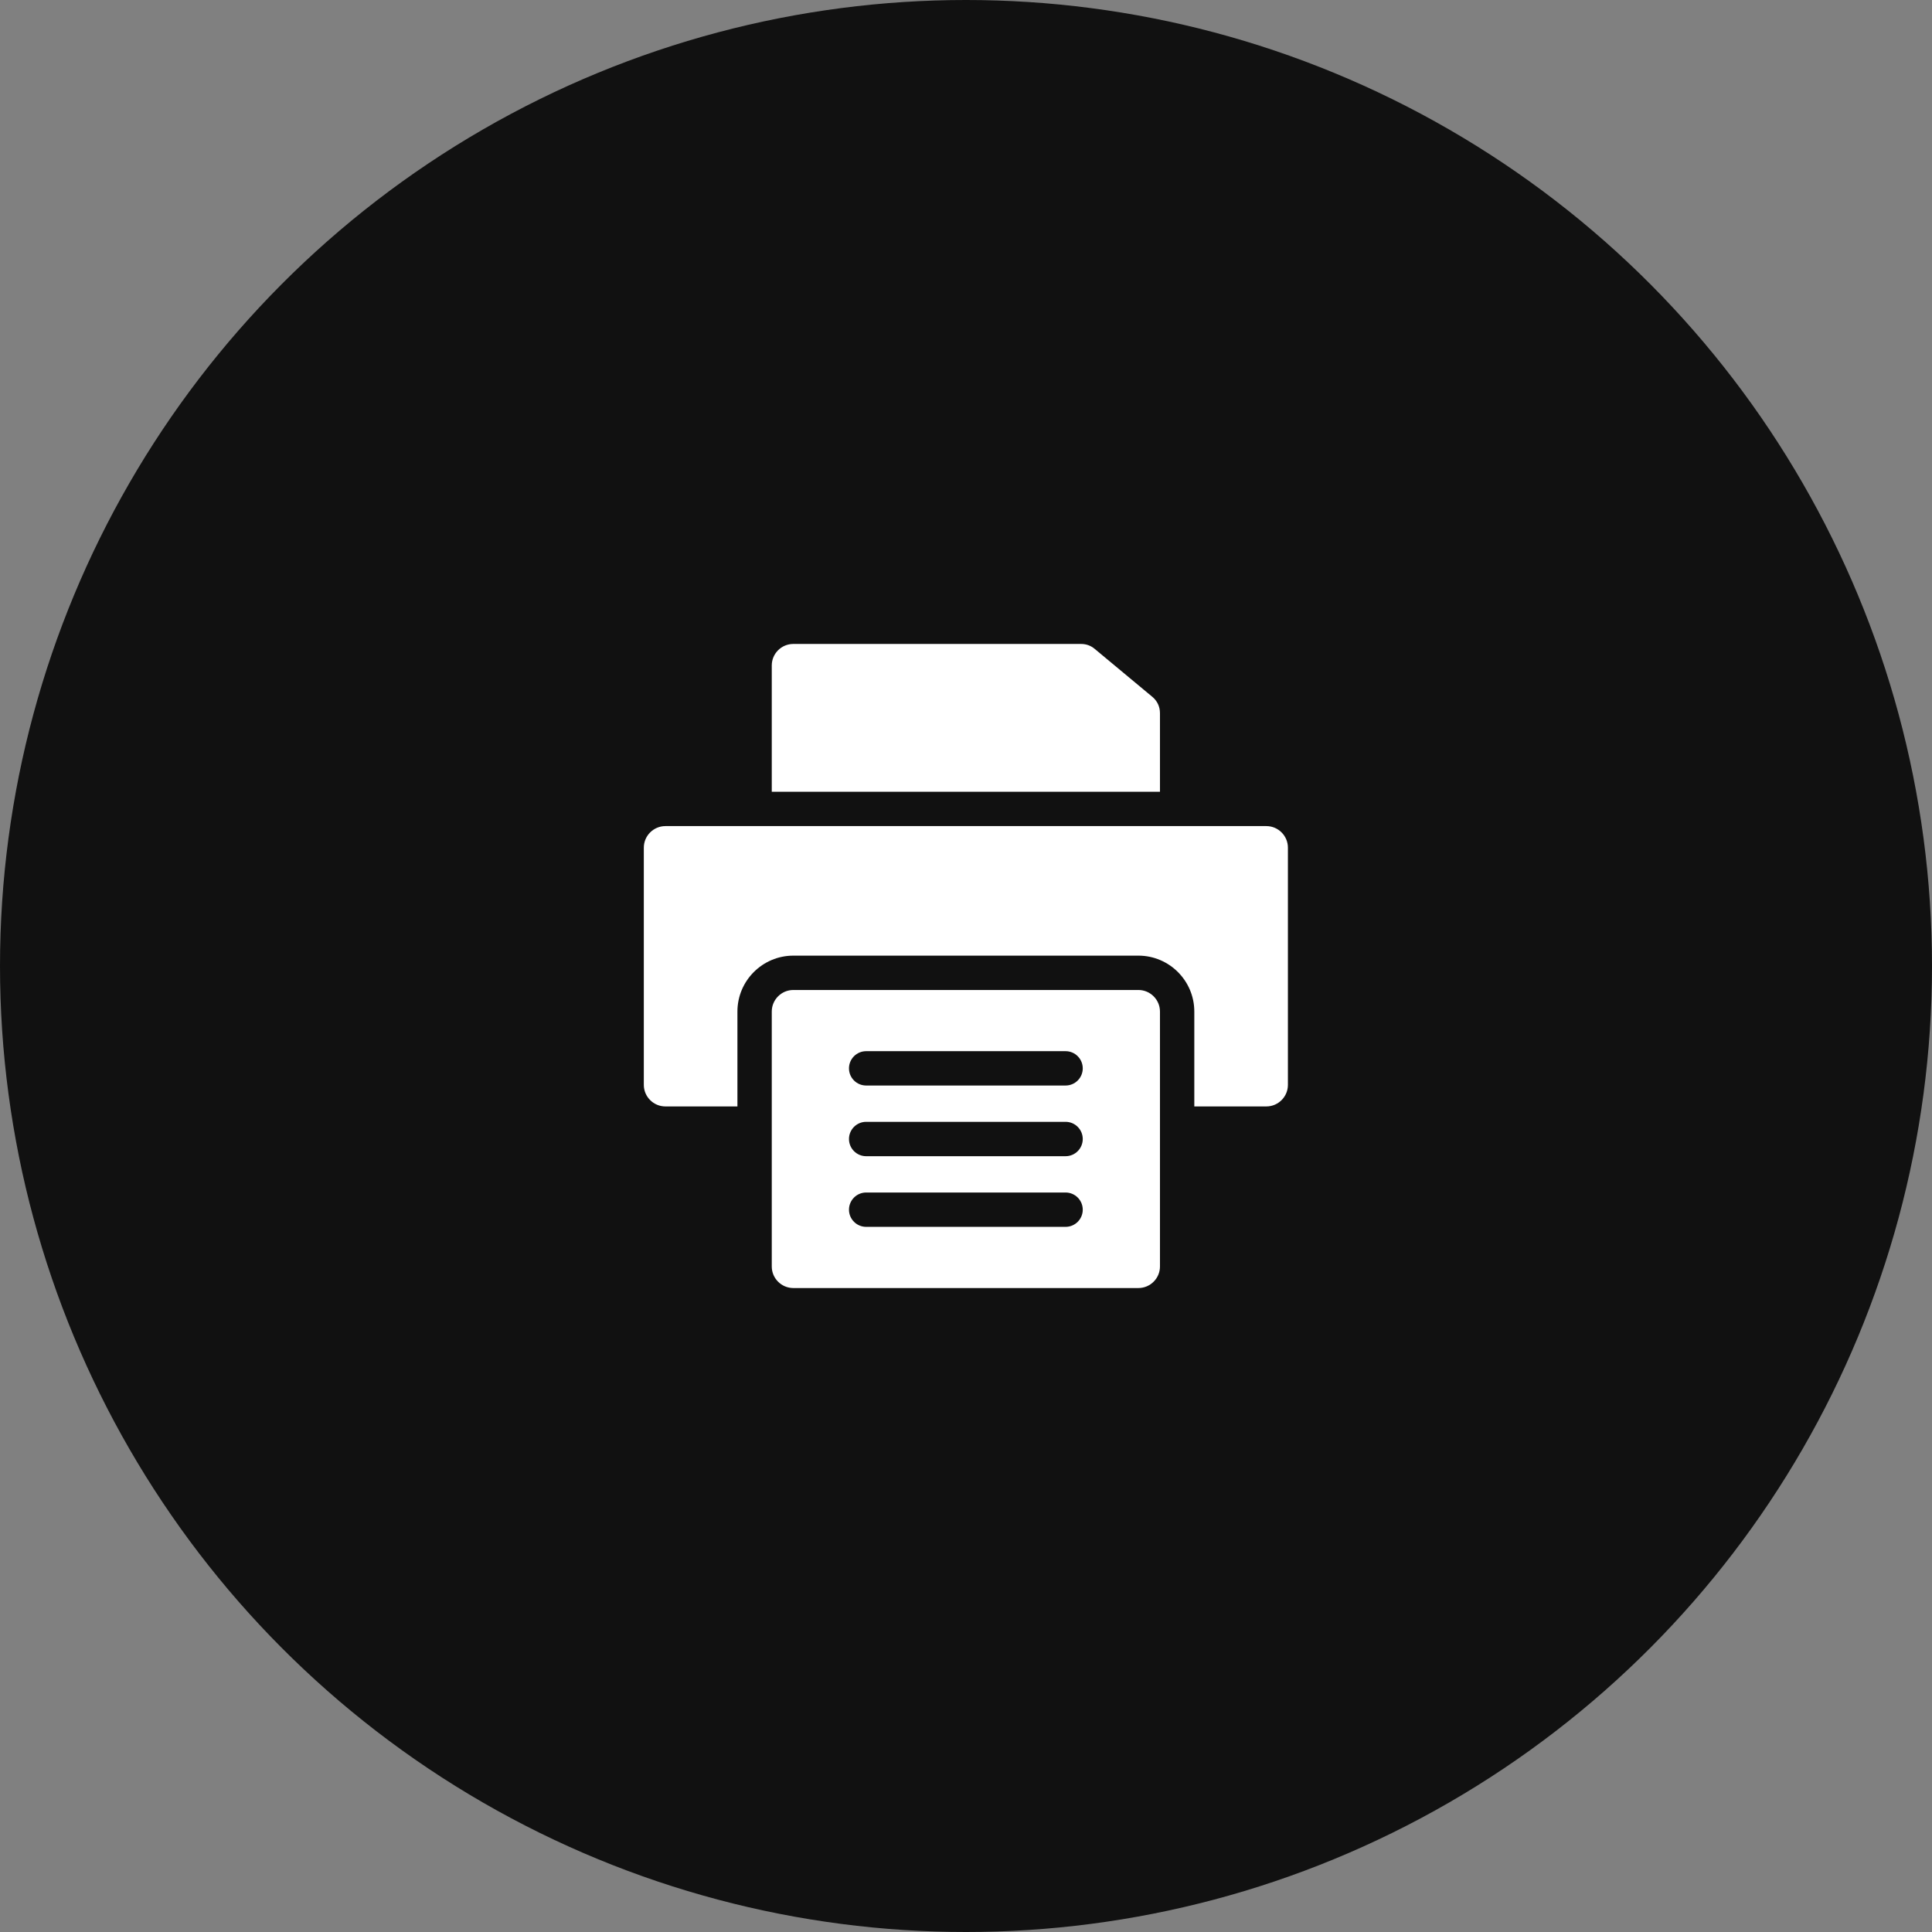
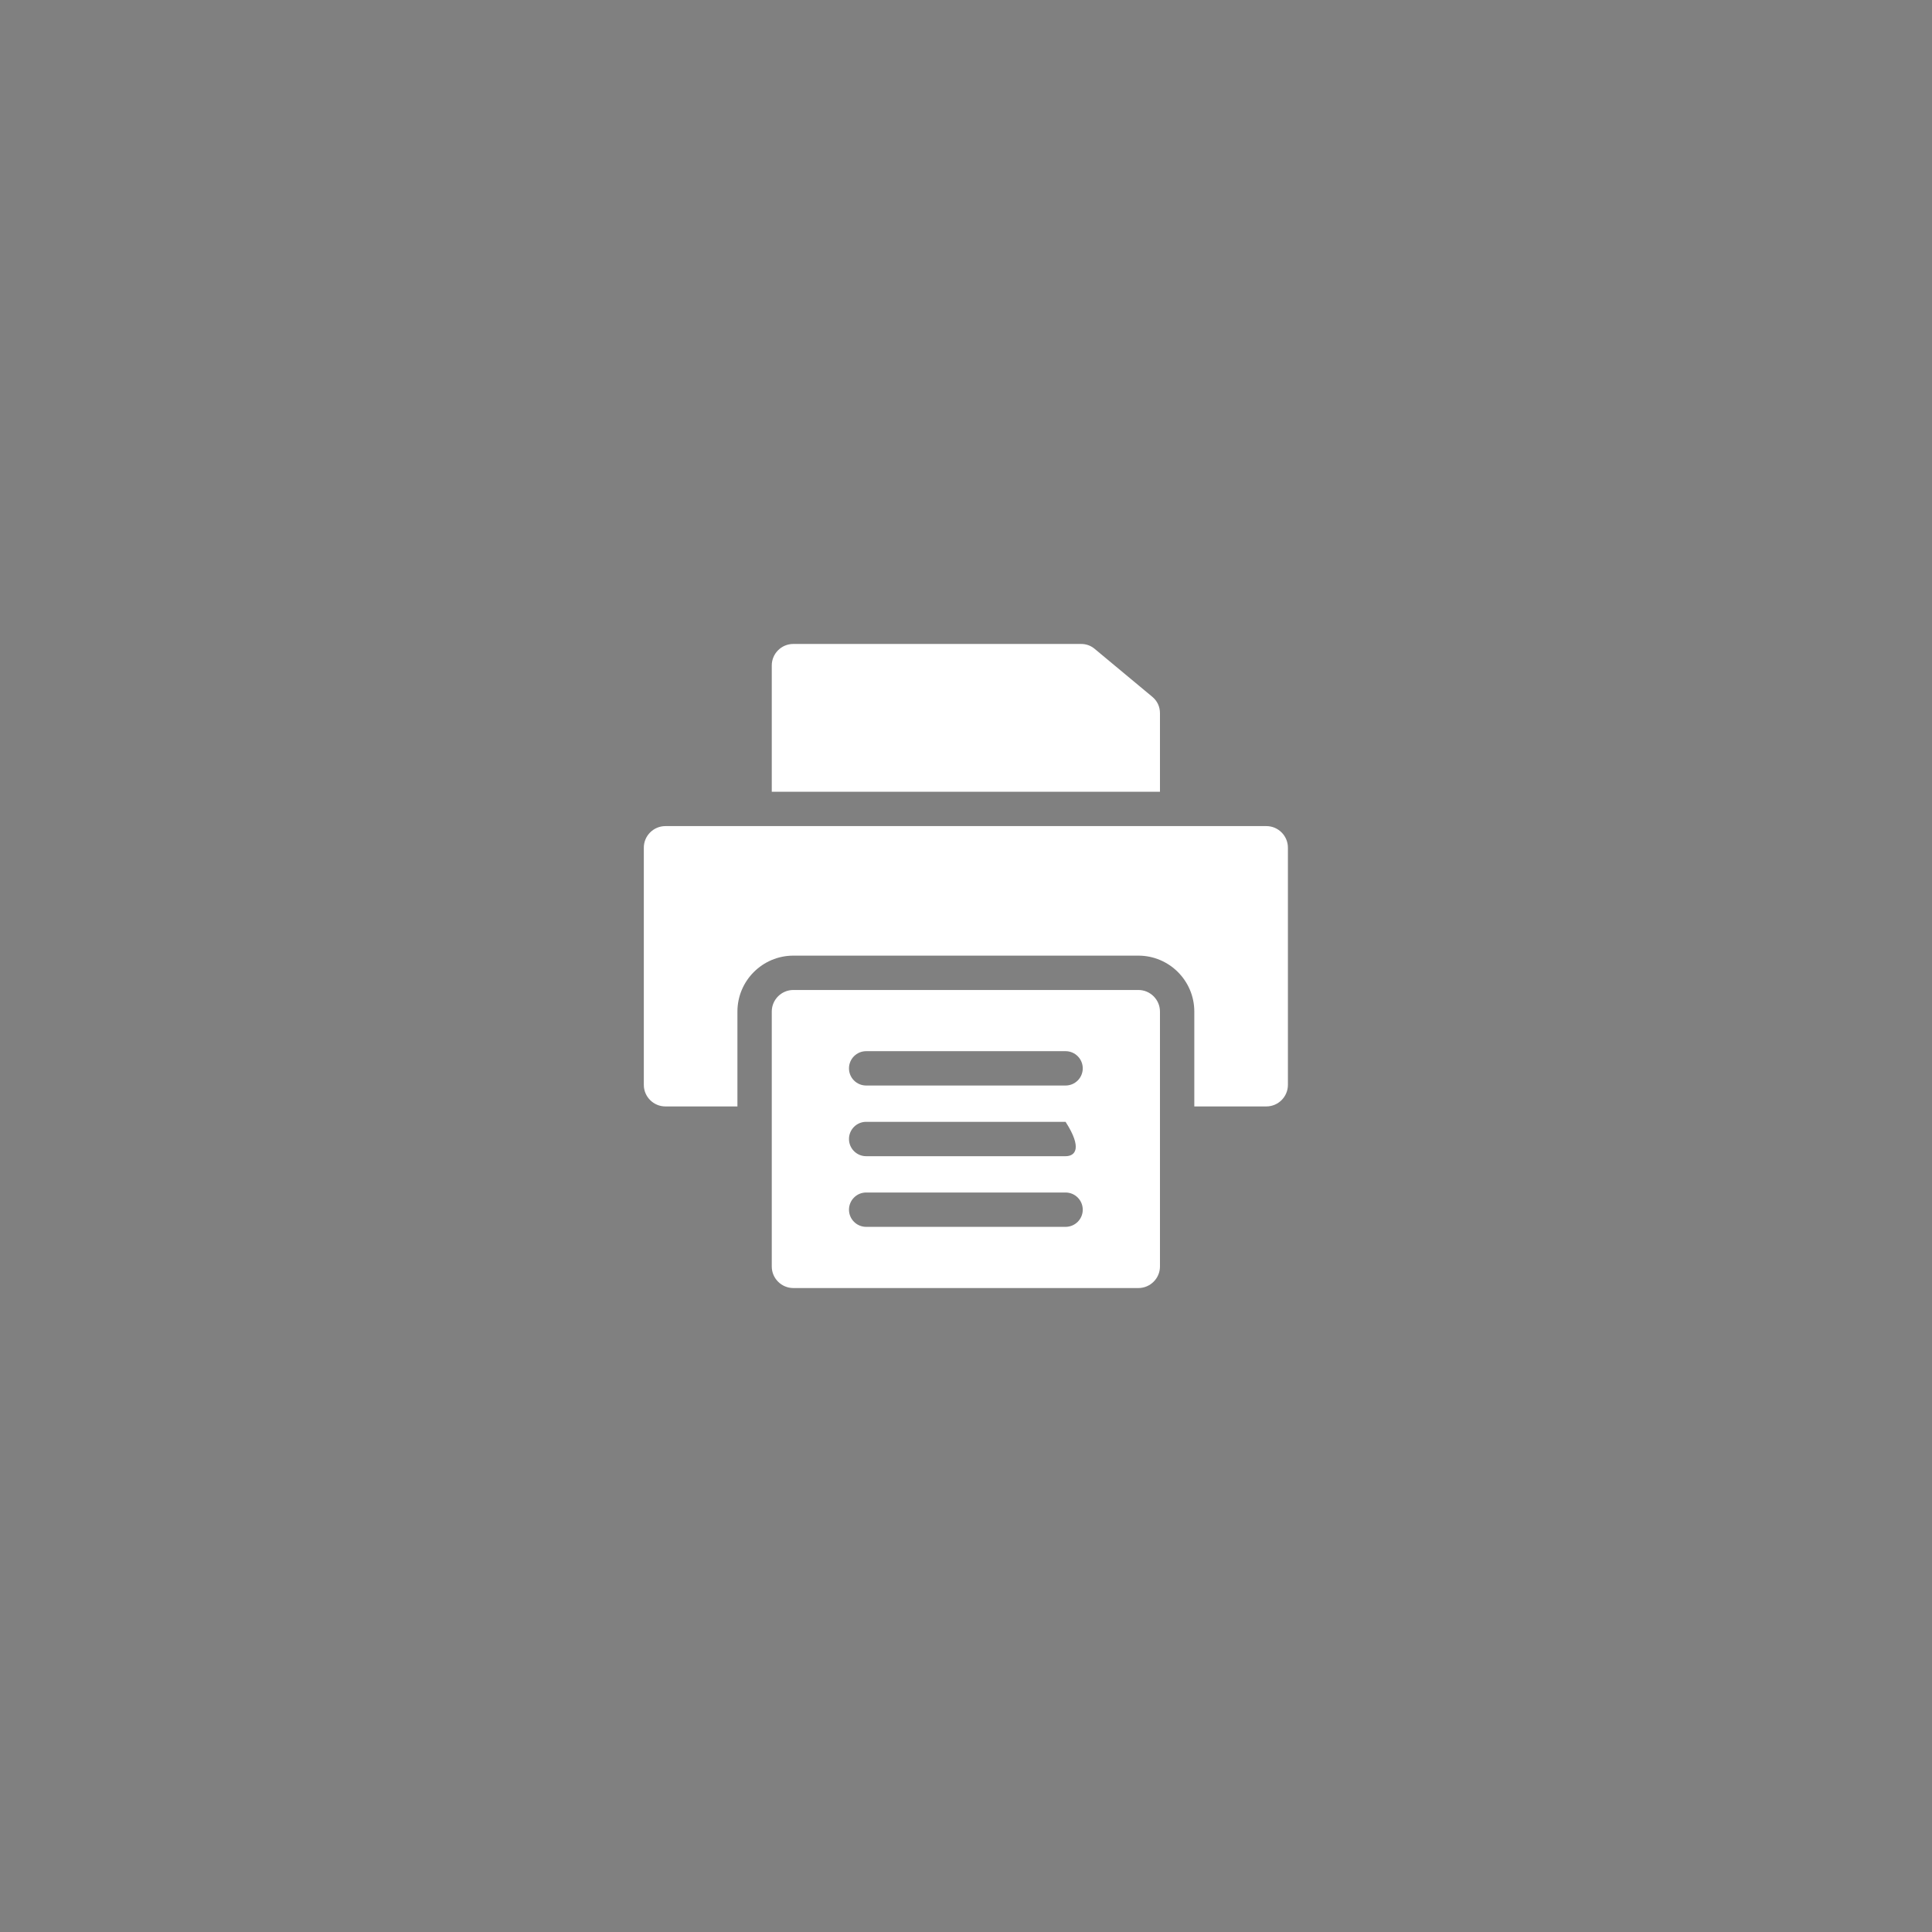
<svg xmlns="http://www.w3.org/2000/svg" width="58" height="58" viewBox="0 0 58 58" fill="none">
  <rect x="0" y="0" width="58" height="58" fill="#808080" stroke="none" />
-   <circle cx="29" cy="29" r="29" fill="#111111" />
-   <path fill-rule="evenodd" clip-rule="evenodd" d="M19.976 33.216C19.619 33.216 19.328 32.925 19.328 32.569V25.447C19.328 25.091 19.619 24.8 19.976 24.8H38.017C38.373 24.8 38.664 25.091 38.664 25.447V32.569C38.664 32.925 38.373 33.216 38.017 33.216H35.854V30.368C35.854 29.442 35.101 28.689 34.175 28.689H23.817C22.891 28.689 22.138 29.442 22.138 30.368V33.216H19.976ZM34.823 23.769V21.412C34.823 21.214 34.743 21.043 34.59 20.916L32.865 19.481C32.745 19.381 32.61 19.332 32.453 19.332H23.814C23.459 19.332 23.169 19.622 23.169 19.977V23.769L34.823 23.769ZM23.817 29.72C23.46 29.72 23.169 30.011 23.169 30.368V38.021C23.169 38.377 23.46 38.668 23.817 38.668H34.175C34.532 38.668 34.823 38.377 34.823 38.021V30.368C34.823 30.011 34.532 29.72 34.175 29.72H23.817ZM26.003 32.588H31.989C32.274 32.588 32.505 32.358 32.505 32.073C32.505 31.788 32.274 31.557 31.989 31.557H26.003C25.718 31.557 25.487 31.788 25.487 32.073C25.487 32.358 25.718 32.588 26.003 32.588ZM26.003 36.831C25.718 36.831 25.487 36.6 25.487 36.316C25.487 36.031 25.718 35.8 26.003 35.8H31.989C32.274 35.8 32.505 36.031 32.505 36.316C32.505 36.6 32.274 36.831 31.989 36.831H26.003ZM26.003 34.71C25.718 34.71 25.487 34.479 25.487 34.194C25.487 33.909 25.718 33.678 26.003 33.678H31.989C32.274 33.678 32.505 33.909 32.505 34.194C32.505 34.479 32.274 34.71 31.989 34.71H26.003Z" fill="white" />
+   <path fill-rule="evenodd" clip-rule="evenodd" d="M19.976 33.216C19.619 33.216 19.328 32.925 19.328 32.569V25.447C19.328 25.091 19.619 24.8 19.976 24.8H38.017C38.373 24.8 38.664 25.091 38.664 25.447V32.569C38.664 32.925 38.373 33.216 38.017 33.216H35.854V30.368C35.854 29.442 35.101 28.689 34.175 28.689H23.817C22.891 28.689 22.138 29.442 22.138 30.368V33.216H19.976ZM34.823 23.769V21.412C34.823 21.214 34.743 21.043 34.59 20.916L32.865 19.481C32.745 19.381 32.61 19.332 32.453 19.332H23.814C23.459 19.332 23.169 19.622 23.169 19.977V23.769L34.823 23.769ZM23.817 29.72C23.46 29.72 23.169 30.011 23.169 30.368V38.021C23.169 38.377 23.46 38.668 23.817 38.668H34.175C34.532 38.668 34.823 38.377 34.823 38.021V30.368C34.823 30.011 34.532 29.72 34.175 29.72H23.817ZM26.003 32.588H31.989C32.274 32.588 32.505 32.358 32.505 32.073C32.505 31.788 32.274 31.557 31.989 31.557H26.003C25.718 31.557 25.487 31.788 25.487 32.073C25.487 32.358 25.718 32.588 26.003 32.588ZM26.003 36.831C25.718 36.831 25.487 36.6 25.487 36.316C25.487 36.031 25.718 35.8 26.003 35.8H31.989C32.274 35.8 32.505 36.031 32.505 36.316C32.505 36.6 32.274 36.831 31.989 36.831H26.003ZM26.003 34.71C25.718 34.71 25.487 34.479 25.487 34.194C25.487 33.909 25.718 33.678 26.003 33.678H31.989C32.505 34.479 32.274 34.71 31.989 34.71H26.003Z" fill="white" />
</svg>